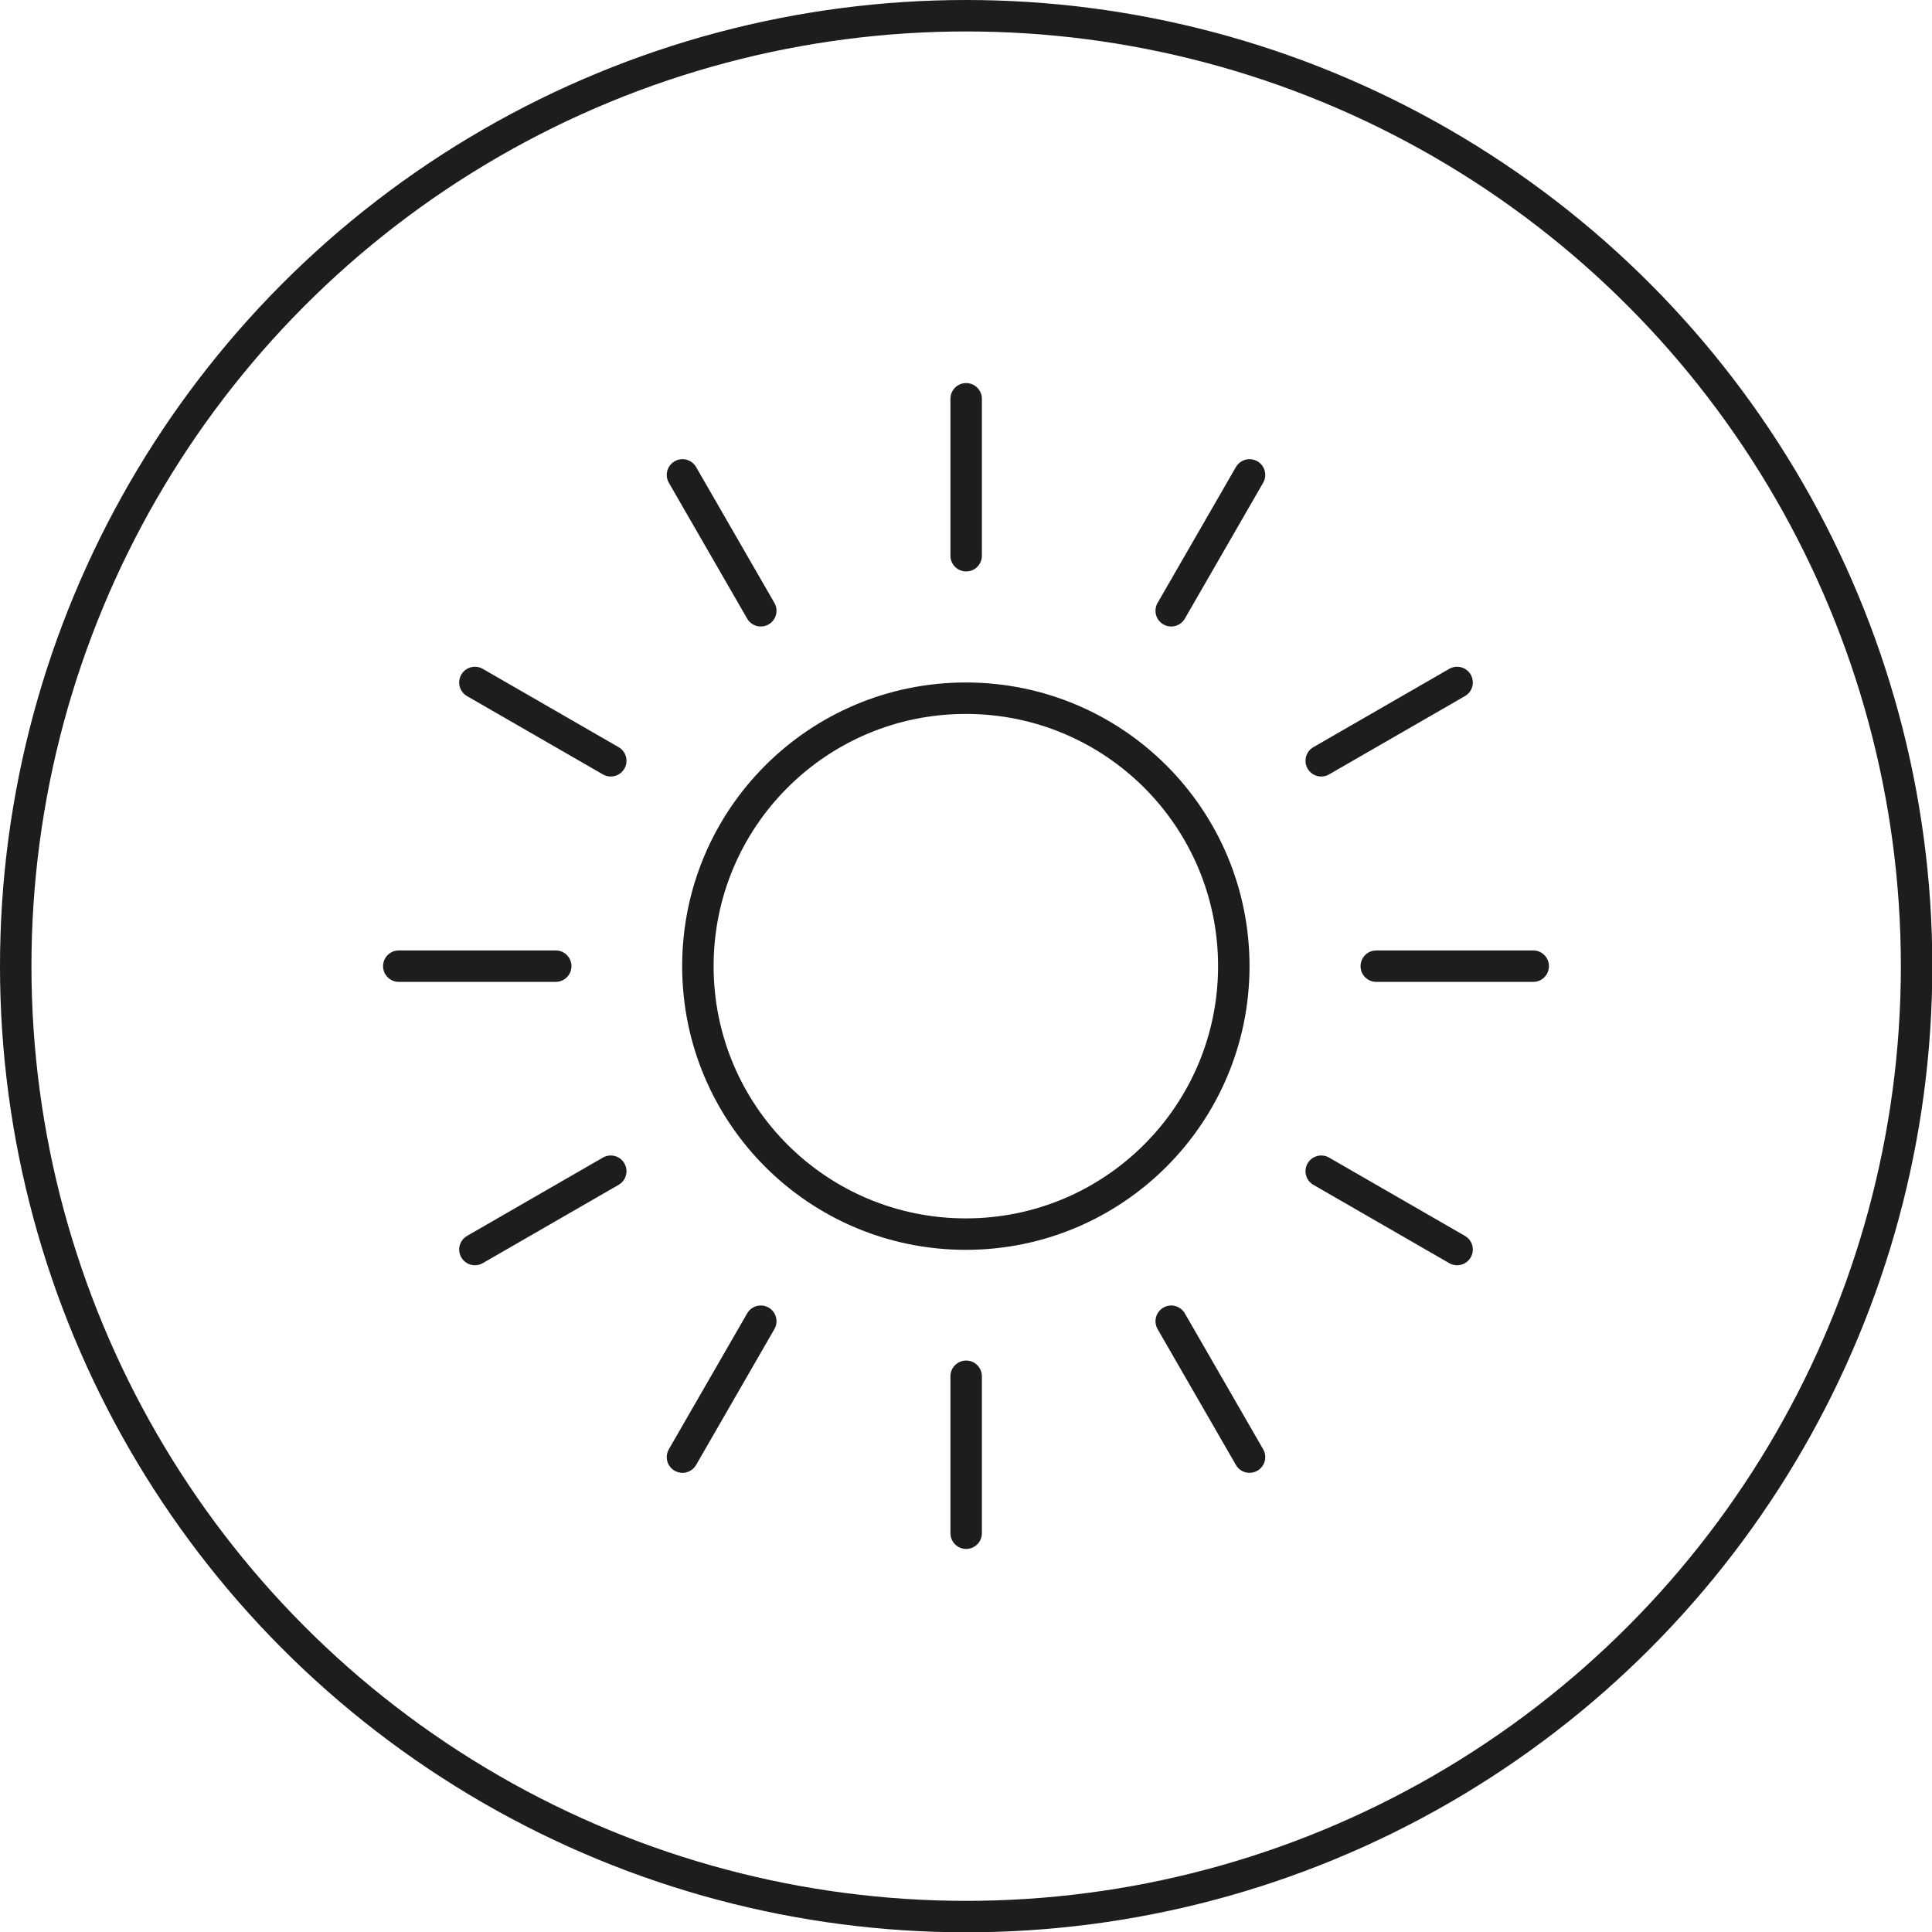
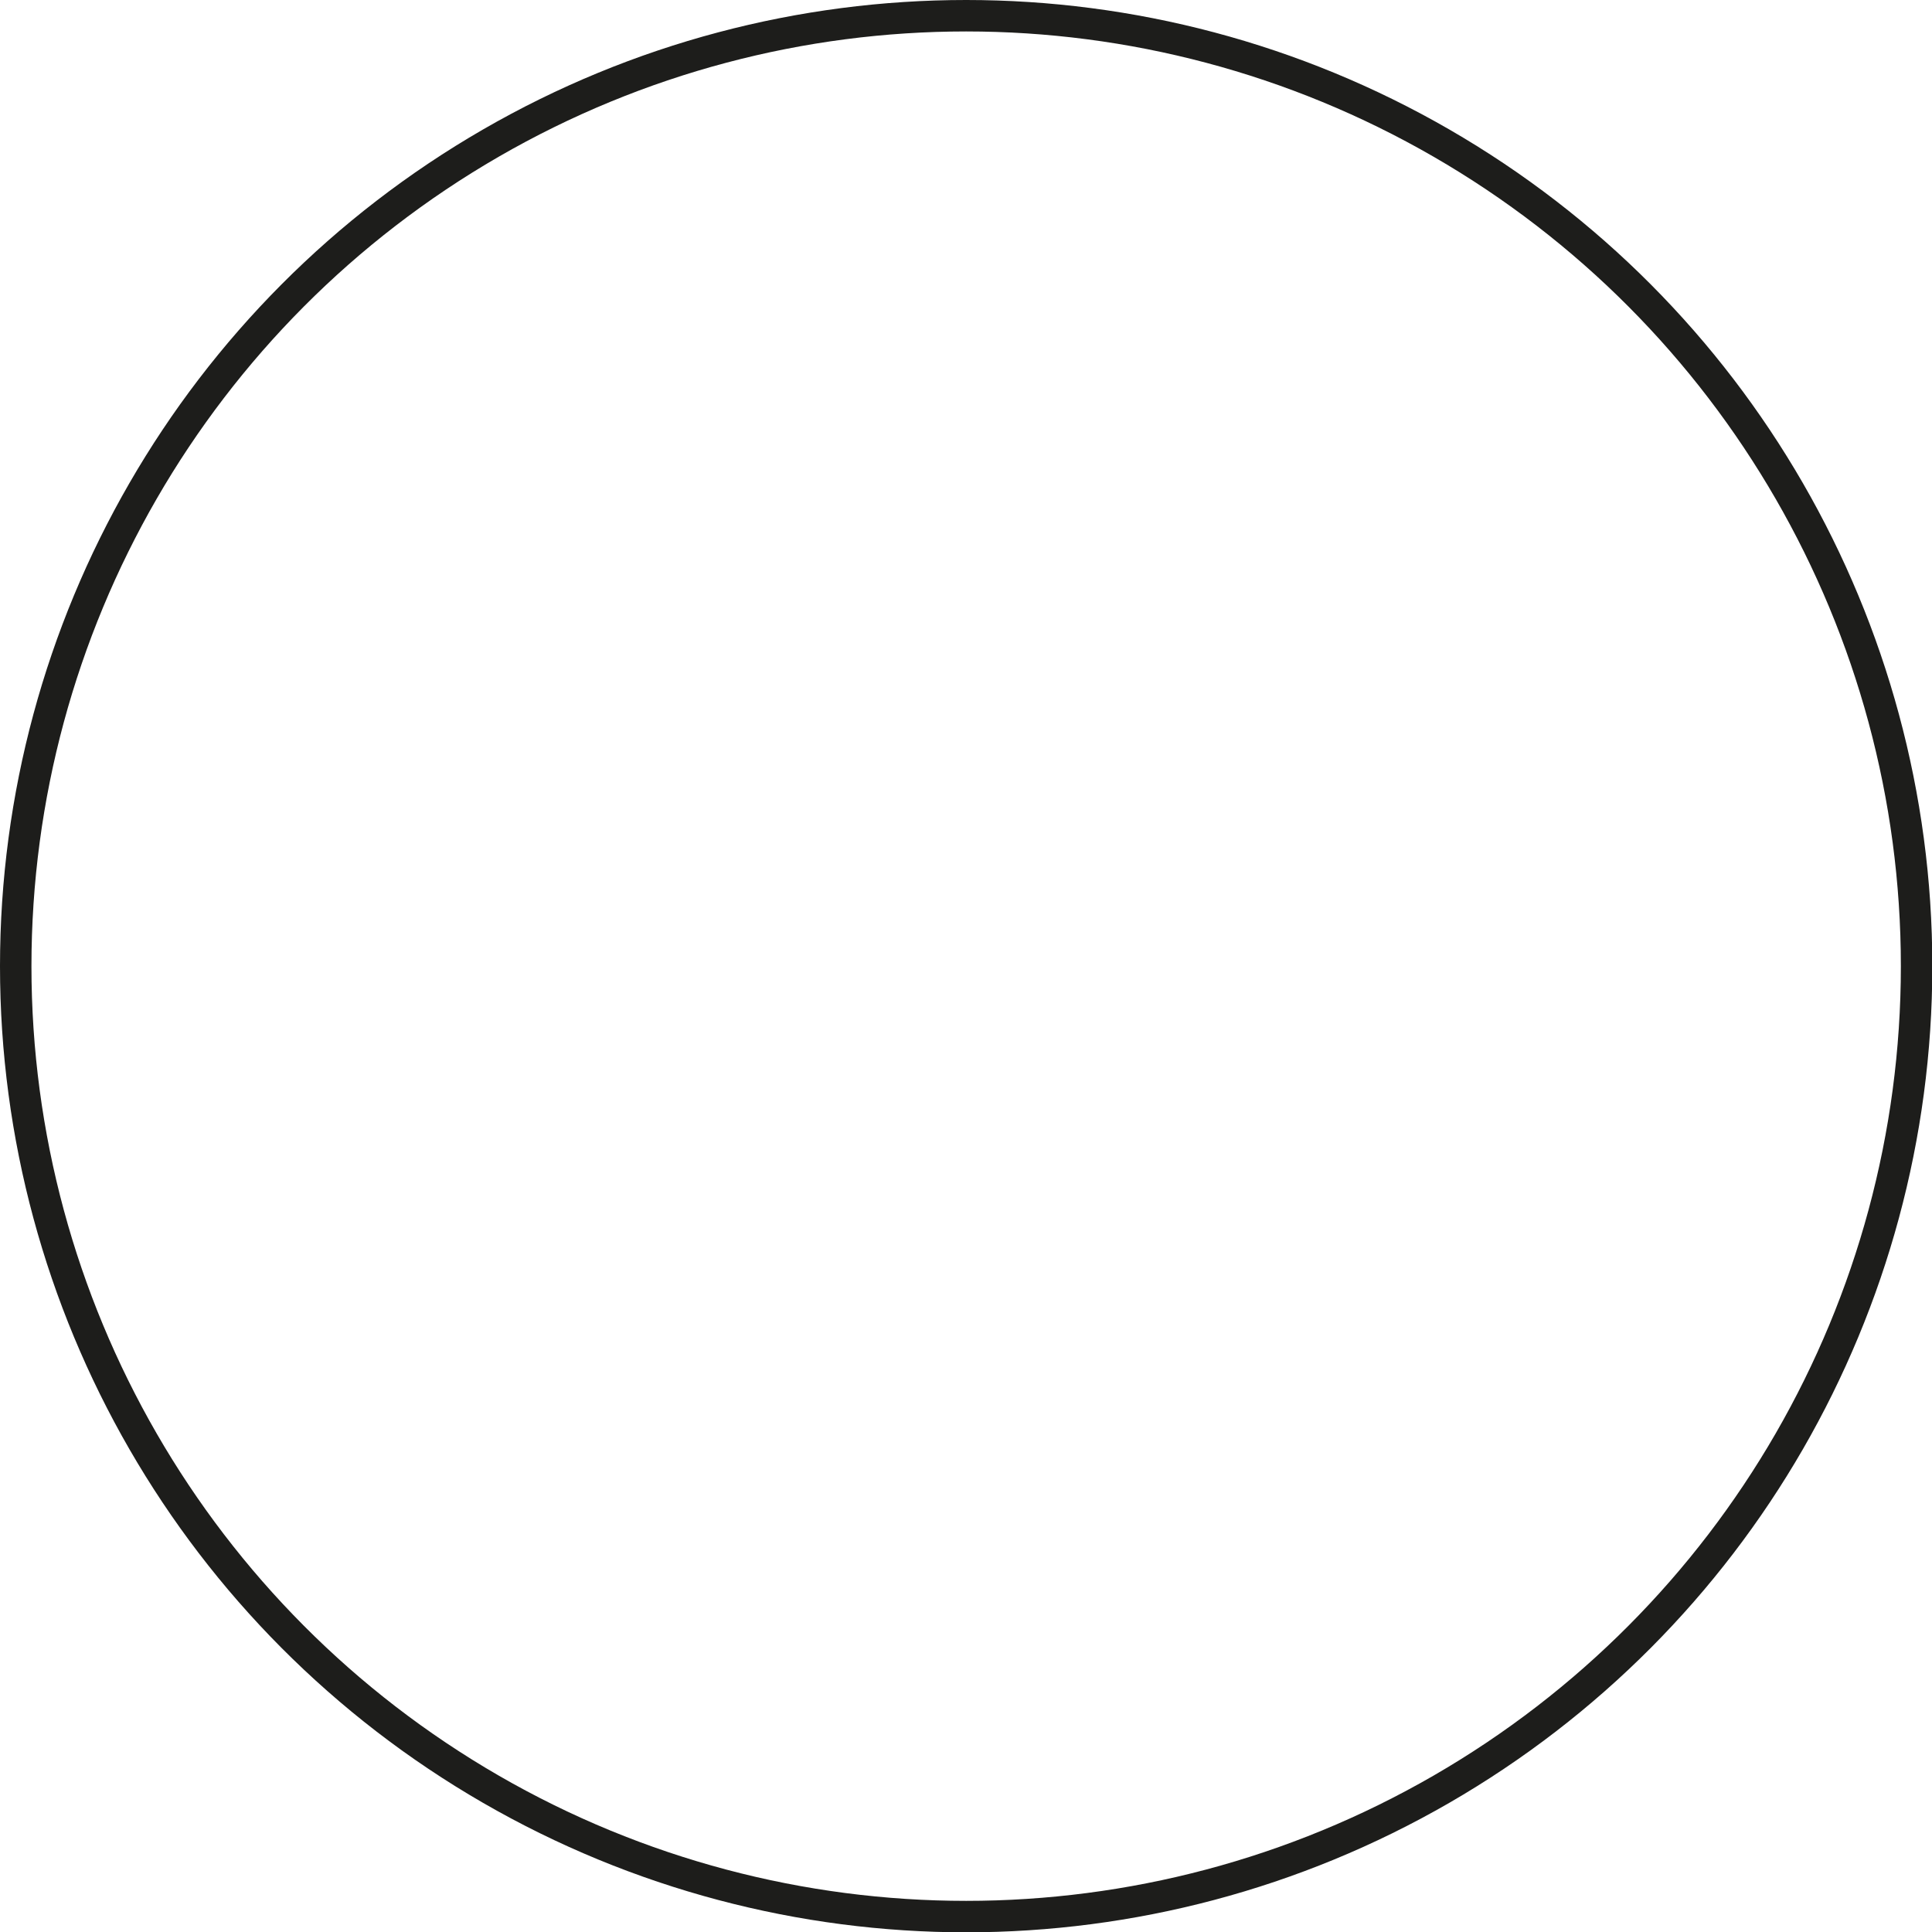
<svg xmlns="http://www.w3.org/2000/svg" id="katman_1" viewBox="0 0 61.43 61.43">
  <defs>
    <style>      .st0, .st1, .st2 {        fill: none;      }      .st1, .st2 {        stroke: #1d1d1b;      }      .st2 {        stroke-linecap: round;        stroke-linejoin: round;      }      .st3 {        clip-path: url(#clippath);      }    </style>
    <clipPath id="clippath">
      <rect class="st0" width="61.43" height="61.43" />
    </clipPath>
  </defs>
  <g class="st3">
    <circle class="st1" cx="30.72" cy="30.72" r="30.22" />
-     <path class="st2" d="M24.19,42.01l-2.49,4.32M39.73,15.1l-2.49,4.32M19.42,37.24l-4.32,2.49M46.33,21.7l-4.32,2.49M17.67,30.72h-4.99M48.75,30.72h-4.99M19.42,24.19l-4.32-2.49M46.33,39.73l-4.32-2.49M24.19,19.42l-2.49-4.32M39.73,46.33l-2.49-4.32M30.72,17.67v-4.99M30.72,48.75v-4.99M39.23,30.72c0,4.7-3.81,8.52-8.52,8.52s-8.52-3.81-8.52-8.52,3.81-8.52,8.52-8.52,8.52,3.81,8.52,8.52Z" />
  </g>
</svg>